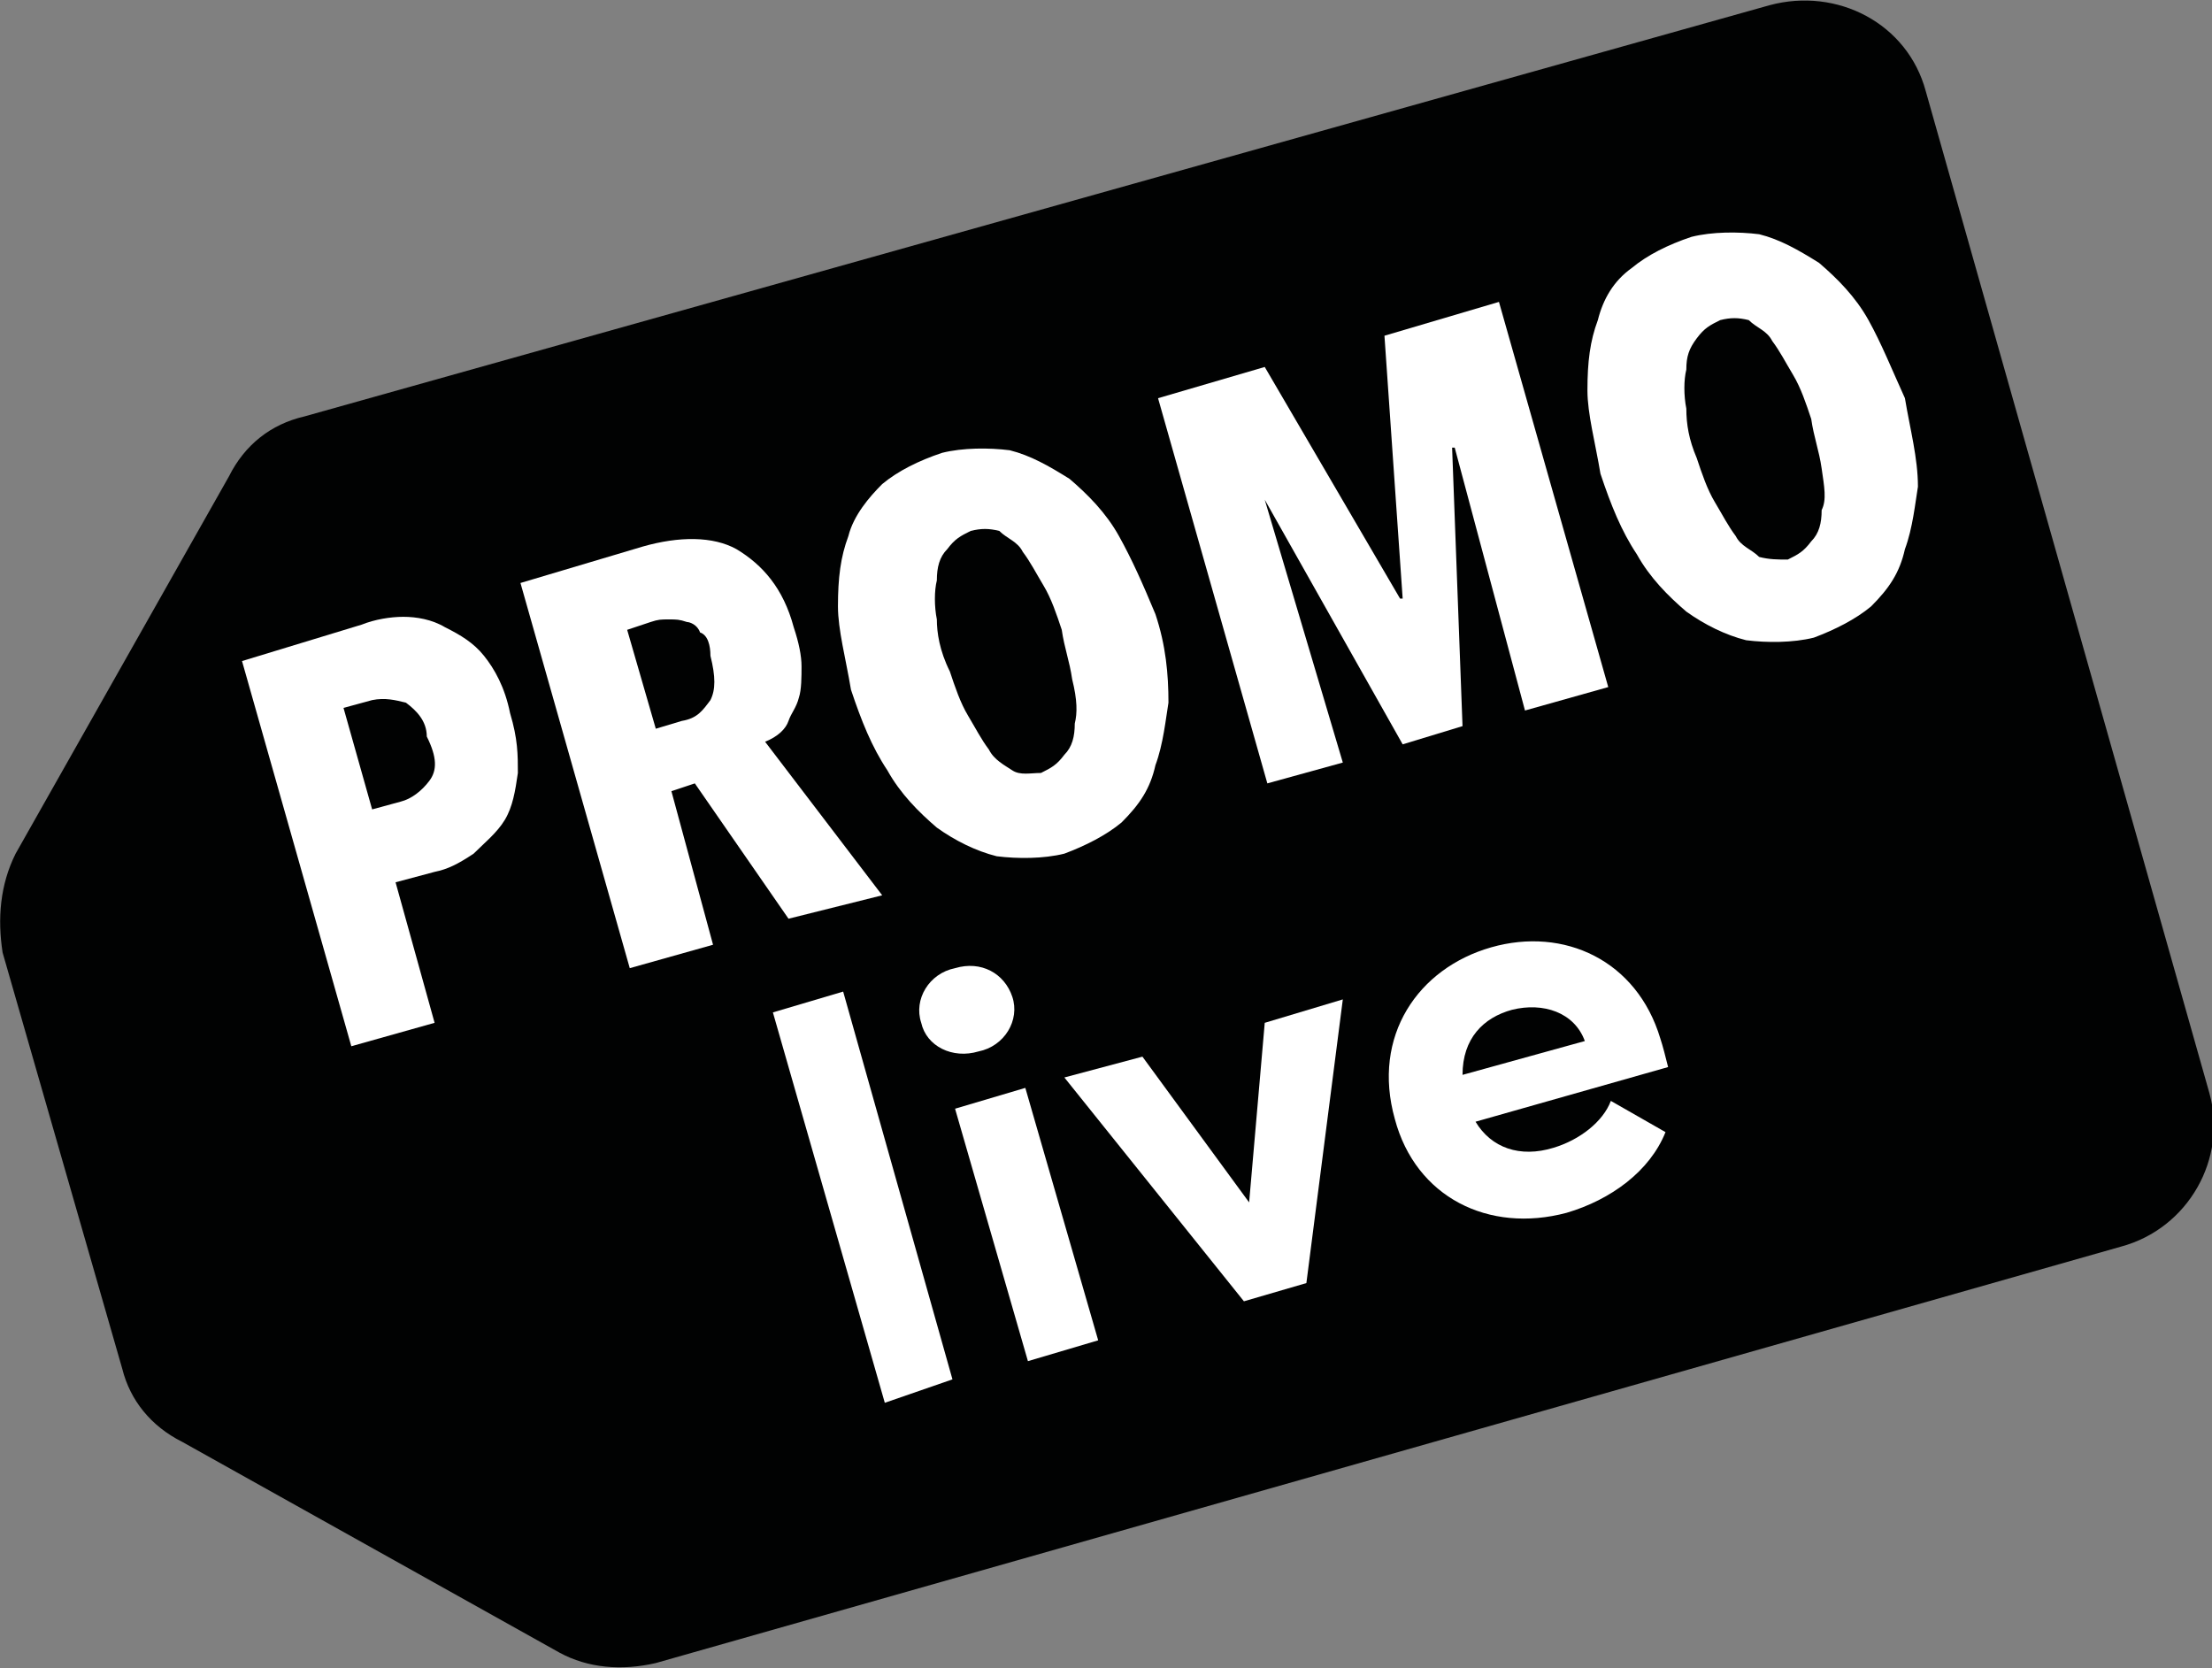
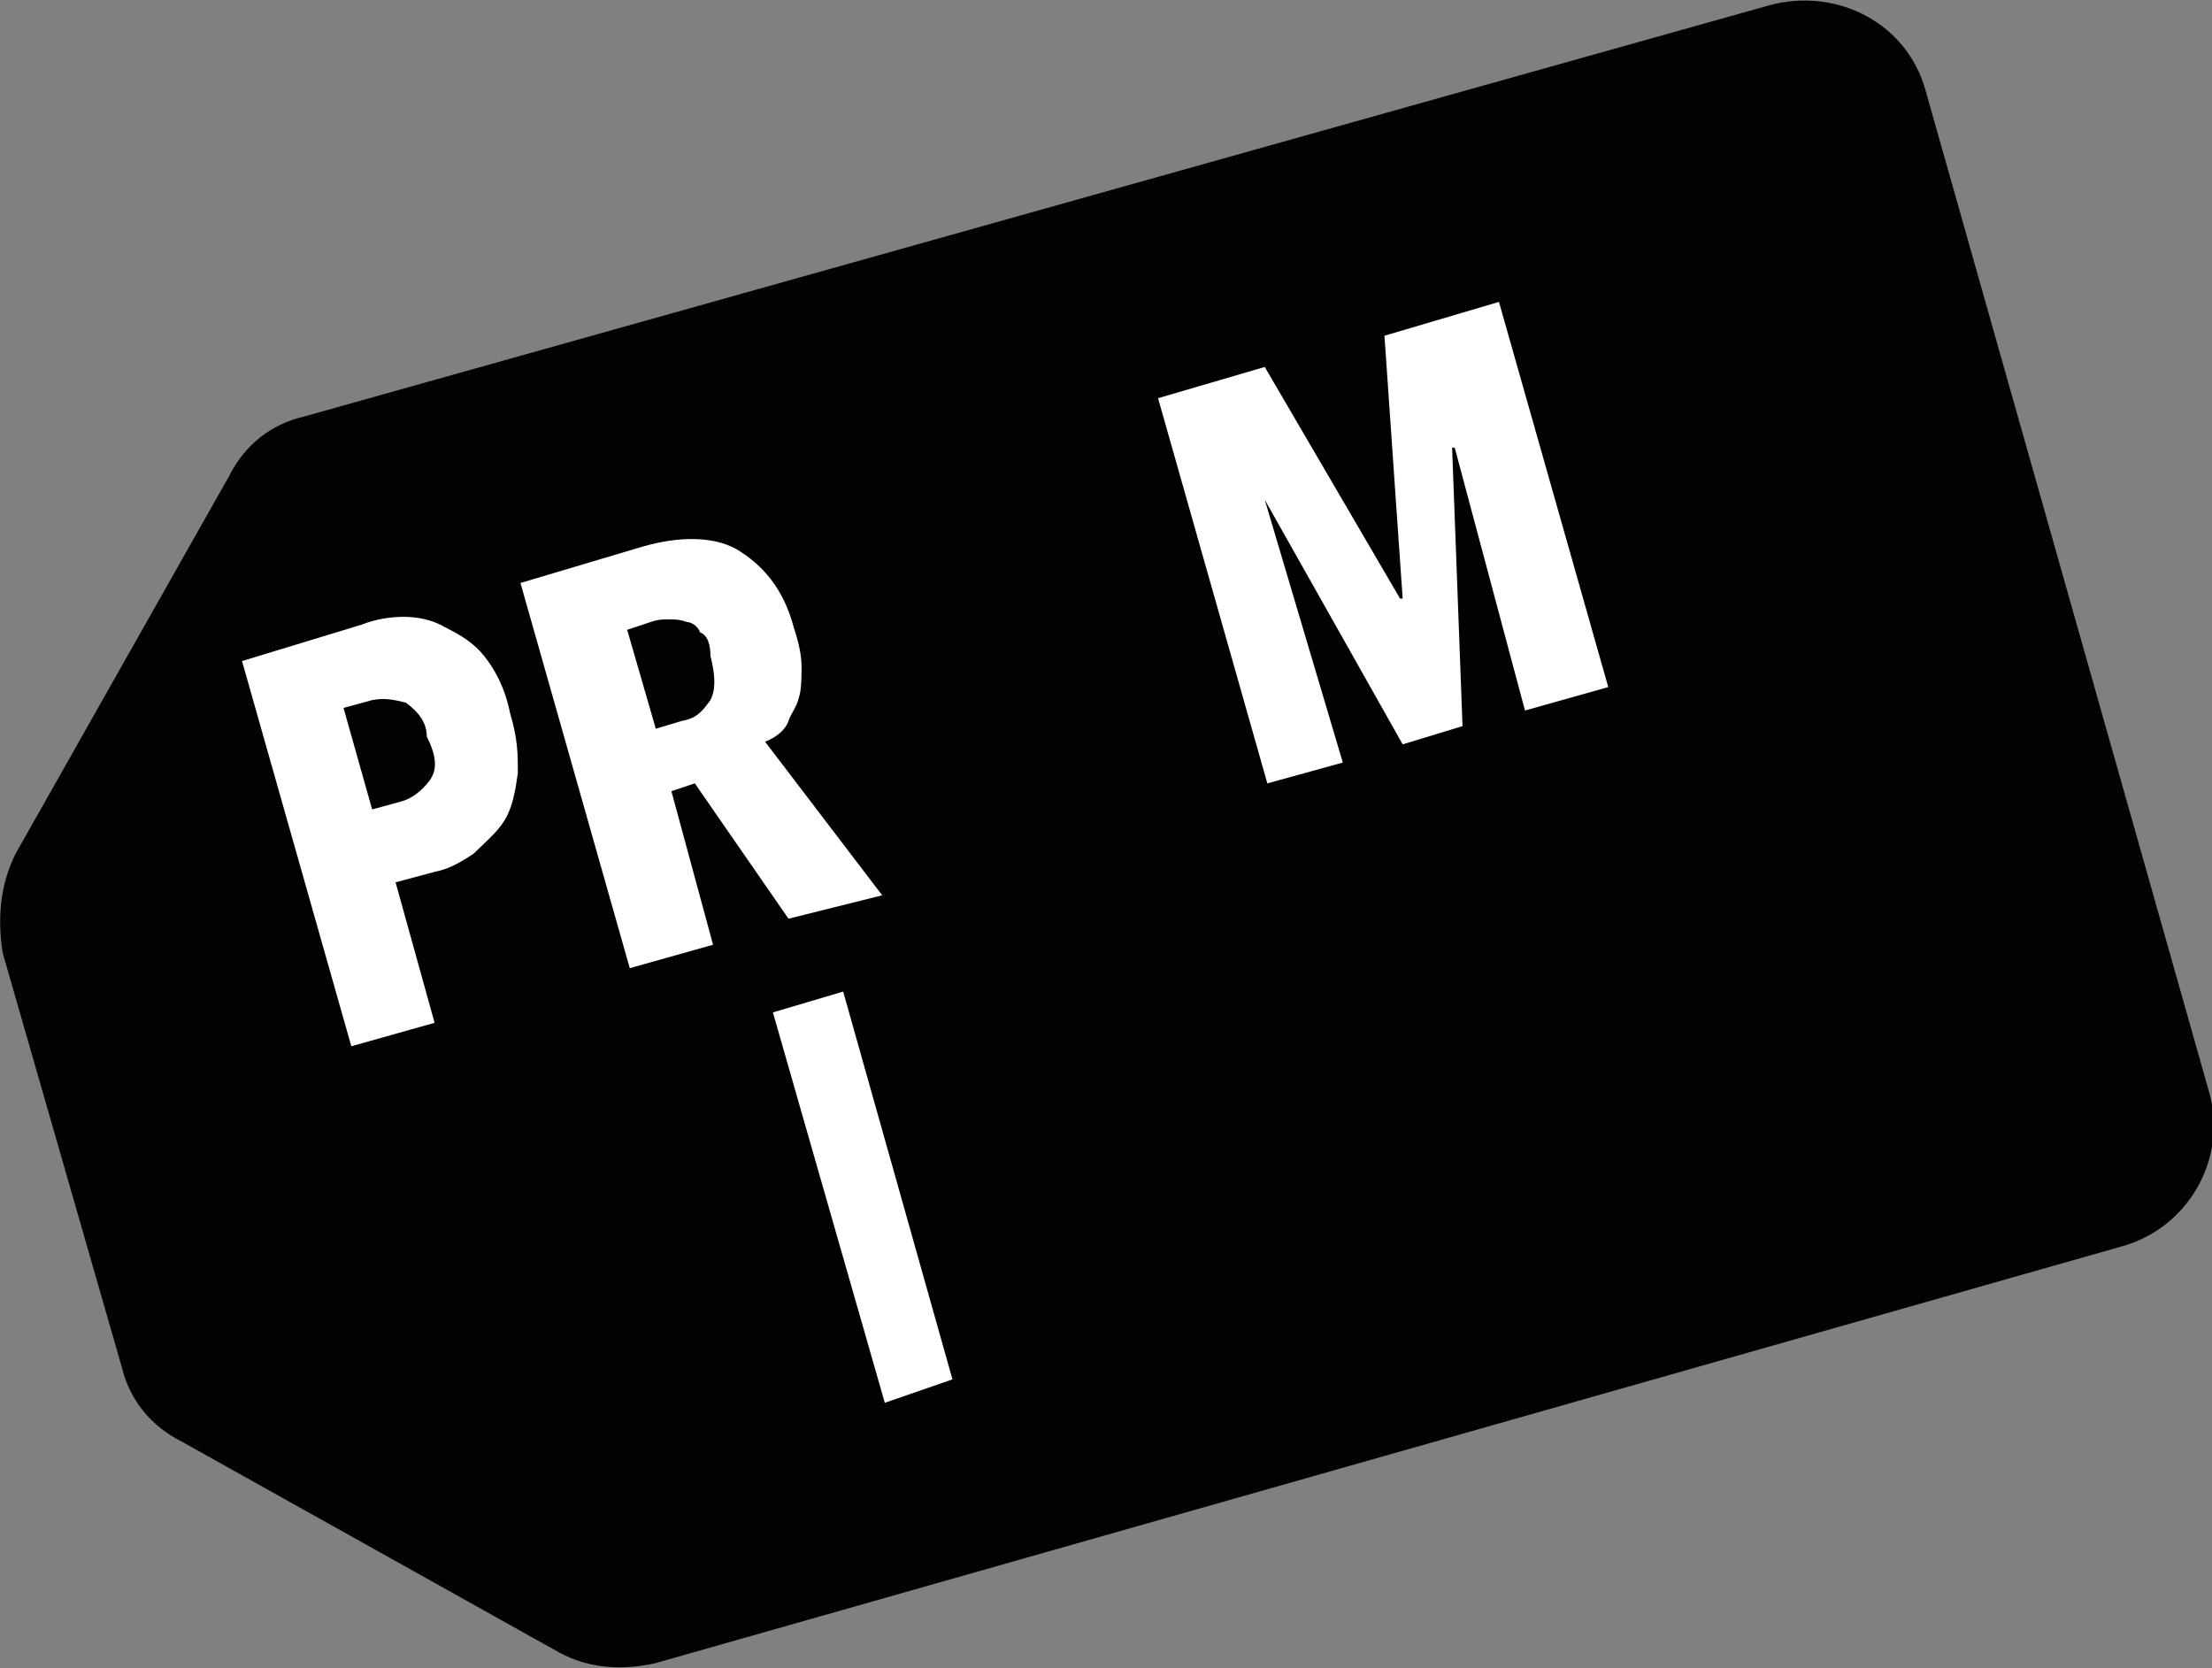
<svg xmlns="http://www.w3.org/2000/svg" version="1.1" id="Calque_1" x="0px" y="0px" width="85px" height="64.1px" viewBox="0 0 85 64.1" style="enable-background:new 0 0 85 64.1;" xml:space="preserve">
  <rect x="0" y="0" width="85" height="64.1" fill="#808080" stroke="none" />
  <style type="text/css">
	.st0{fill:#010202;}
	.st1{fill:#FFFFFF;}
</style>
  <g>
    <path class="st0" d="M84.9,42L74,3.5c-0.7-2.6-3.4-4-6-3.3L11.7,16c-1.3,0.3-2.3,1.1-2.9,2.3L0.6,32.8C0,34-0.1,35.3,0.1,36.6   l4.6,16C5,53.8,5.8,54.8,7,55.4l14.5,8.1c1.1,0.6,2.4,0.7,3.7,0.4l56.3-16C84.1,47.2,85.6,44.5,84.9,42z" />
    <g>
      <g>
        <path class="st1" d="M18.6,25.2c-0.4-0.5-0.9-0.8-1.5-1.1c-0.5-0.3-1.1-0.4-1.6-0.4c-0.5,0-1.1,0.1-1.6,0.3l-4.6,1.4l4.2,14.8     l3.2-0.9l-1.5-5.4l1.5-0.4c0.5-0.1,0.9-0.3,1.5-0.7c0.4-0.4,0.9-0.8,1.2-1.3c0.3-0.5,0.4-1.1,0.5-1.8c0-0.7,0-1.3-0.3-2.3     C19.4,26.4,19,25.7,18.6,25.2z M16.5,30c-0.3,0.4-0.7,0.7-1.1,0.8l-1.1,0.3l-1.1-3.9l1.1-0.3c0.5-0.1,0.9,0,1.3,0.1     c0.4,0.3,0.8,0.7,0.8,1.3C16.8,29.1,16.8,29.6,16.5,30z" />
        <polygon class="st1" points="53.2,12.9 53.9,23 53.8,23 48.6,14.1 44.5,15.3 48.7,30.1 51.6,29.3 48.6,19.2 53.9,28.6 56.2,27.9      55.8,17.2 55.9,17.2 58.6,27.3 61.8,26.4 57.6,11.6    " />
        <path class="st1" d="M30.3,27.7c0.1-0.3,0.3-0.5,0.4-0.9c0.1-0.3,0.1-0.8,0.1-1.2c0-0.4-0.1-0.9-0.3-1.5c-0.4-1.5-1.2-2.4-2.2-3     c-0.9-0.5-2.2-0.5-3.6-0.1l-4.7,1.4l4.2,14.8l3.2-0.9l-1.6-5.9l0.9-0.3l3.6,5.2l3.6-0.9l-4.5-5.9C29.9,28.3,30.2,28,30.3,27.7z      M27.3,26.9c-0.3,0.4-0.5,0.7-1.1,0.8L25.2,28l-1.1-3.8l0.9-0.3c0.3-0.1,0.4-0.1,0.7-0.1c0.3,0,0.4,0,0.7,0.1     c0.1,0,0.4,0.1,0.5,0.4c0.3,0.1,0.4,0.5,0.4,0.9C27.5,26,27.5,26.5,27.3,26.9z" />
-         <path class="st1" d="M43,20.6c-0.5-0.9-1.2-1.6-1.9-2.2c-0.8-0.5-1.5-0.9-2.3-1.1c-0.8-0.1-1.8-0.1-2.6,0.1     c-0.9,0.3-1.7,0.7-2.3,1.2c-0.5,0.5-1.1,1.2-1.3,2c-0.3,0.8-0.4,1.6-0.4,2.7c0,0.9,0.3,2,0.5,3.2c0.4,1.2,0.8,2.2,1.4,3.1     c0.5,0.9,1.2,1.6,1.9,2.2c0.7,0.5,1.5,0.9,2.3,1.1c0.8,0.1,1.8,0.1,2.6-0.1c0.8-0.3,1.6-0.7,2.2-1.2c0.7-0.7,1.1-1.3,1.3-2.2     c0.3-0.8,0.4-1.8,0.5-2.4c0-1.1-0.1-2.2-0.5-3.4C43.9,22.4,43.5,21.5,43,20.6z M41.3,27.8c0,0.5-0.1,0.9-0.4,1.2     c-0.3,0.4-0.5,0.5-0.9,0.7c-0.4,0-0.8,0.1-1.1-0.1s-0.7-0.4-0.9-0.8c-0.3-0.4-0.5-0.8-0.8-1.3c-0.3-0.5-0.5-1.1-0.7-1.7     C36.1,25,36,24.3,36,23.8c-0.1-0.5-0.1-1.1,0-1.5c0-0.5,0.1-0.9,0.4-1.2c0.3-0.4,0.5-0.5,0.9-0.7c0.4-0.1,0.7-0.1,1.1,0     c0.3,0.3,0.7,0.4,0.9,0.8c0.3,0.4,0.5,0.8,0.8,1.3c0.3,0.5,0.5,1.1,0.7,1.7c0.1,0.7,0.3,1.2,0.4,1.9     C41.4,26.9,41.4,27.4,41.3,27.8z" />
-         <path class="st1" d="M71.8,12.3c-0.5-0.9-1.2-1.6-1.9-2.2c-0.8-0.5-1.5-0.9-2.3-1.1c-0.8-0.1-1.8-0.1-2.6,0.1     c-0.9,0.3-1.7,0.7-2.3,1.2c-0.7,0.5-1.1,1.2-1.3,2c-0.3,0.8-0.4,1.6-0.4,2.7c0,0.9,0.3,2,0.5,3.2c0.4,1.2,0.8,2.2,1.4,3.1     c0.5,0.9,1.2,1.6,1.9,2.2c0.7,0.5,1.5,0.9,2.3,1.1c0.8,0.1,1.8,0.1,2.6-0.1c0.8-0.3,1.6-0.7,2.2-1.2c0.7-0.7,1.1-1.3,1.3-2.2     c0.3-0.8,0.4-1.8,0.5-2.4c0-1.1-0.3-2.2-0.5-3.4C72.7,14.2,72.3,13.2,71.8,12.3z M70,19.6c0,0.5-0.1,0.9-0.4,1.2     c-0.3,0.4-0.5,0.5-0.9,0.7c-0.4,0-0.7,0-1.1-0.1c-0.3-0.3-0.7-0.4-0.9-0.8c-0.3-0.4-0.5-0.8-0.8-1.3c-0.3-0.5-0.5-1.1-0.7-1.7     c-0.3-0.7-0.4-1.3-0.4-1.9c-0.1-0.5-0.1-1.1,0-1.5c0-0.5,0.1-0.8,0.4-1.2c0.3-0.4,0.5-0.5,0.9-0.7c0.4-0.1,0.7-0.1,1.1,0     c0.3,0.3,0.7,0.4,0.9,0.8c0.3,0.4,0.5,0.8,0.8,1.3c0.3,0.5,0.5,1.1,0.7,1.7c0.1,0.7,0.3,1.2,0.4,1.9S70.2,19.2,70,19.6z" />
      </g>
      <g>
        <path class="st1" d="M29.7,38.9l2.7-0.8l4.2,14.9L34,53.9L29.7,38.9z" />
-         <path class="st1" d="M35.4,39.3c-0.3-0.9,0.3-1.9,1.3-2.1c1-0.3,1.9,0.2,2.2,1.1c0.3,0.9-0.3,1.9-1.3,2.1     C36.6,40.7,35.6,40.2,35.4,39.3z M36.7,42.6l2.7-0.8l2.8,9.7l-2.7,0.8L36.7,42.6z" />
-         <path class="st1" d="M51.6,38.4l-1.4,10.9L47.8,50l-6.9-8.6l3-0.8l4.1,5.6l0.6-6.9L51.6,38.4z" />
-         <path class="st1" d="M64.1,41l-7.4,2.1c0.6,1,1.7,1.4,3,1c1-0.3,1.9-1,2.2-1.8l2.1,1.2c-0.6,1.5-2.1,2.6-3.8,3.1     c-3,0.8-5.8-0.6-6.6-3.6c-0.9-3.2,0.9-5.8,3.7-6.6c2.8-0.8,5.6,0.5,6.5,3.5C63.9,40.2,64,40.6,64.1,41z M60.9,40     c-0.4-1.1-1.6-1.5-2.8-1.2c-1.1,0.3-1.9,1.1-1.9,2.5L60.9,40z" />
      </g>
    </g>
  </g>
</svg>